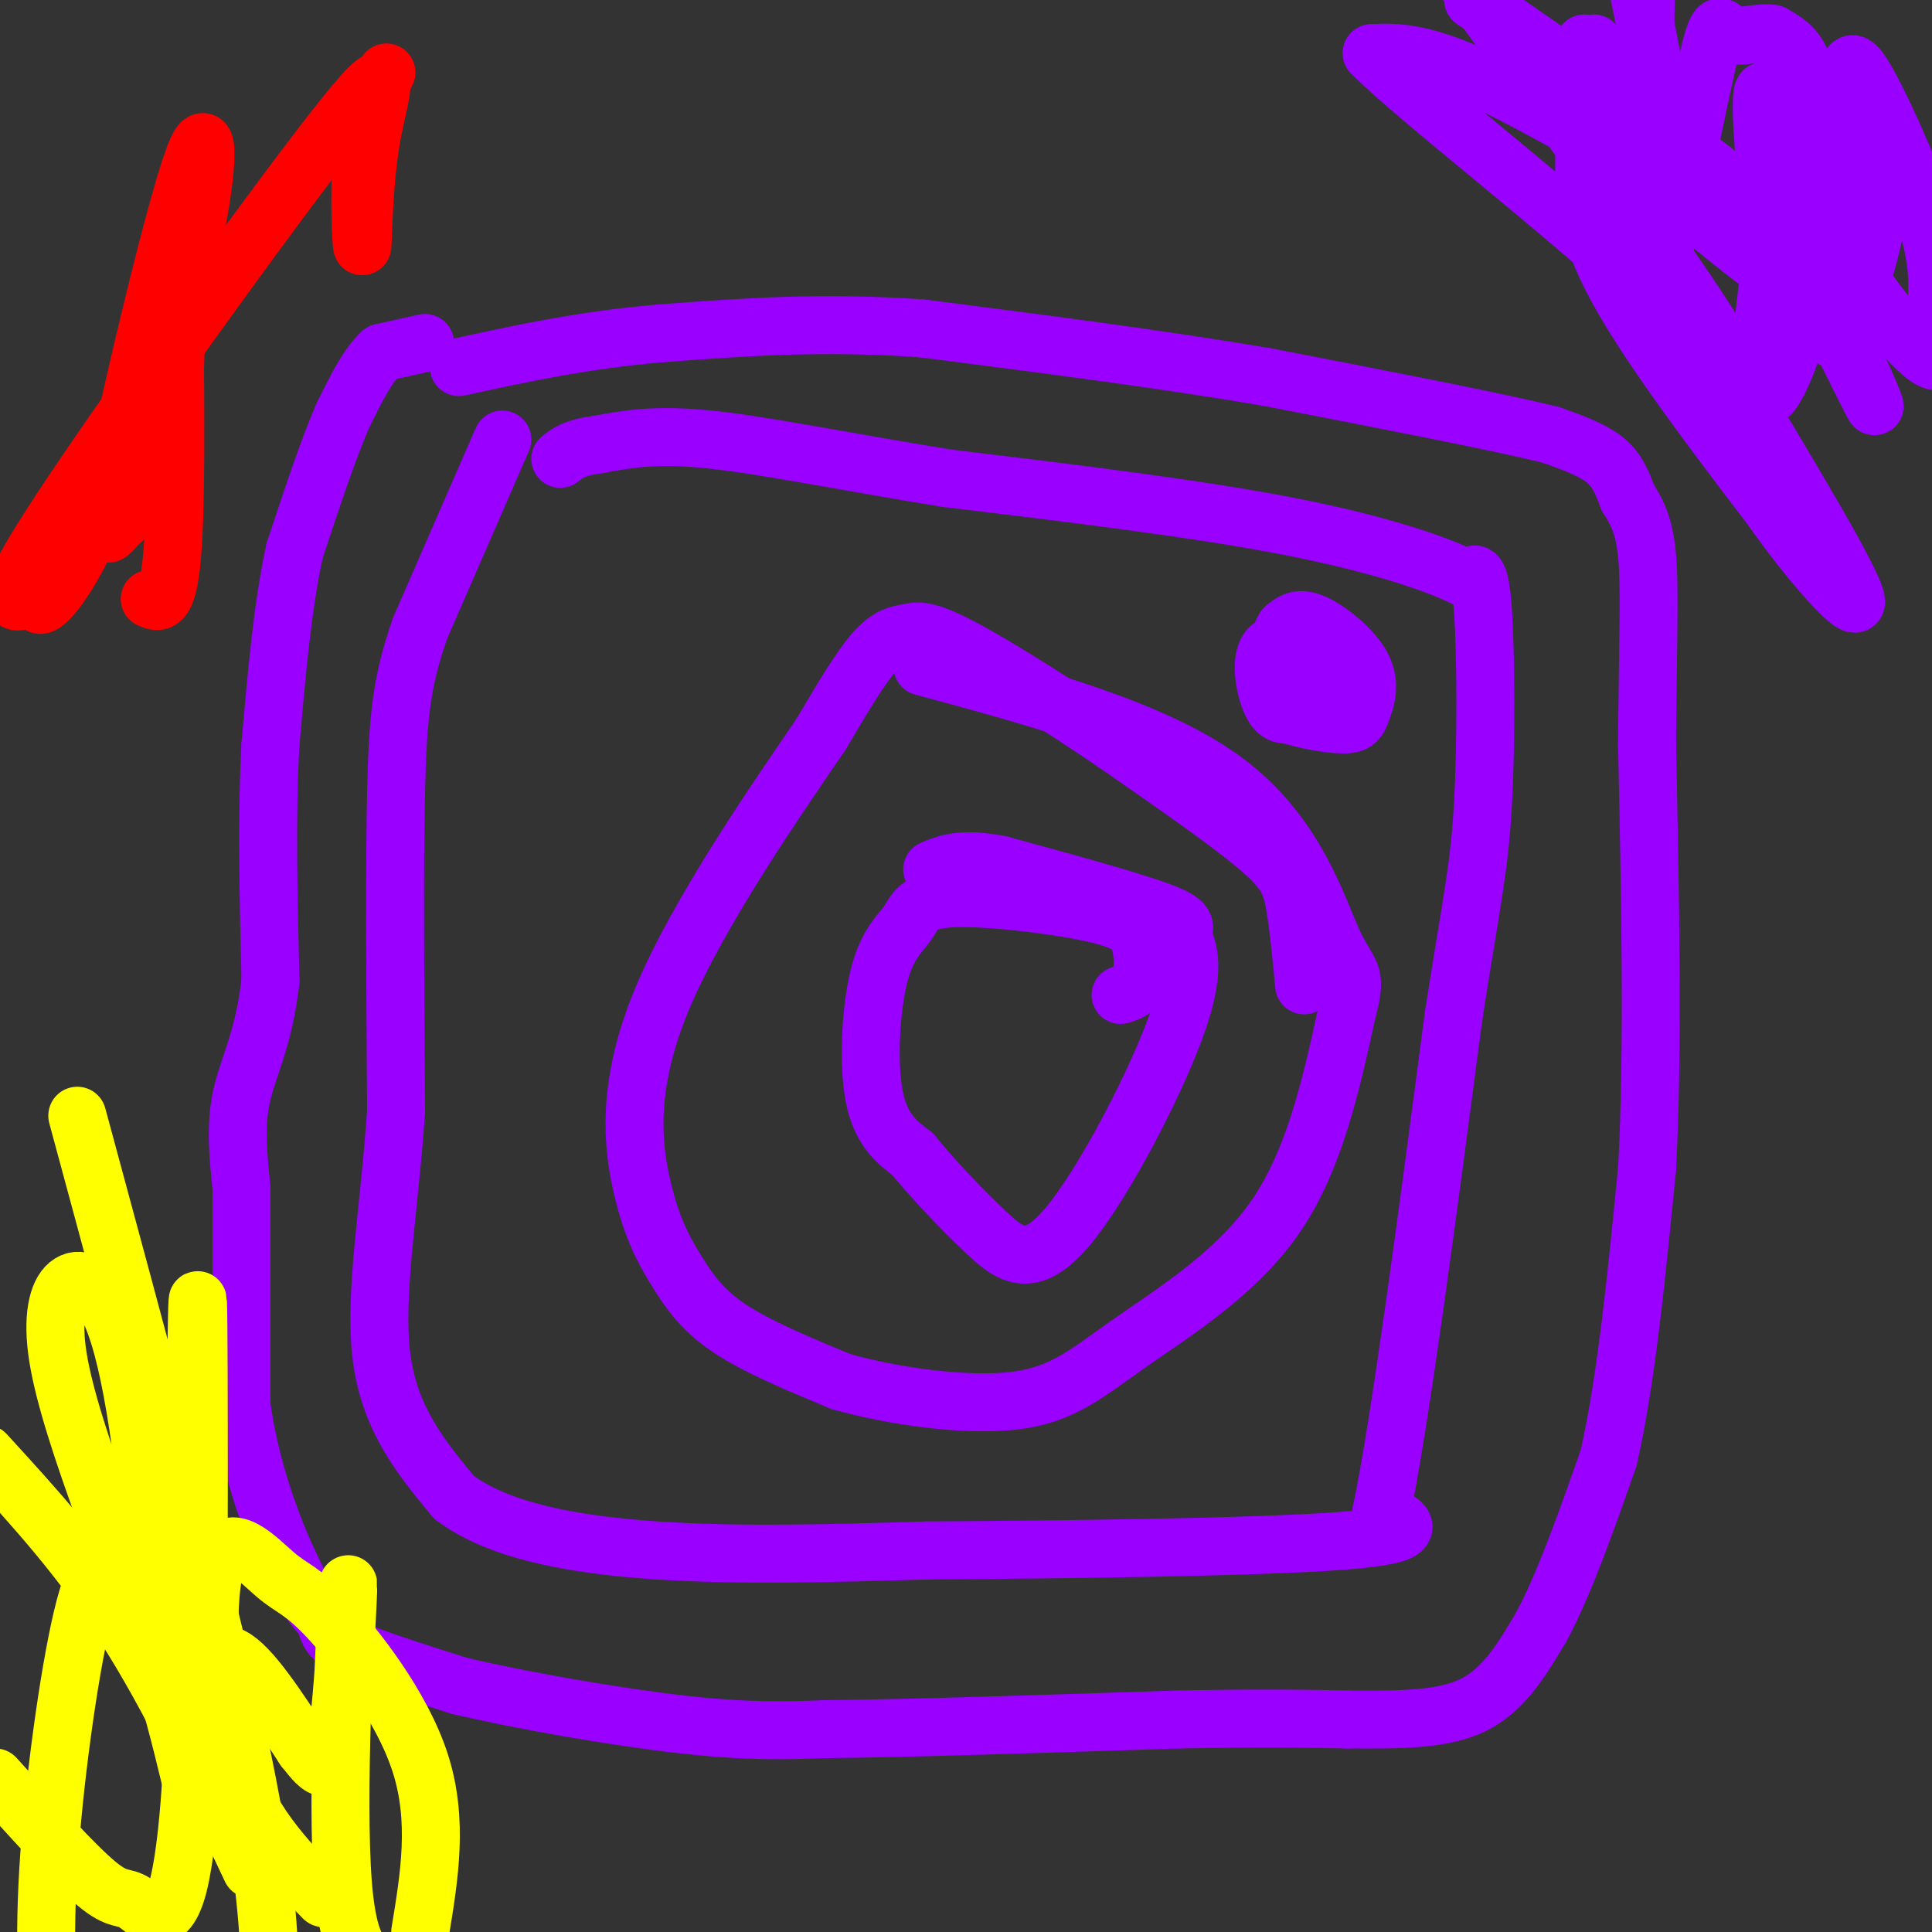
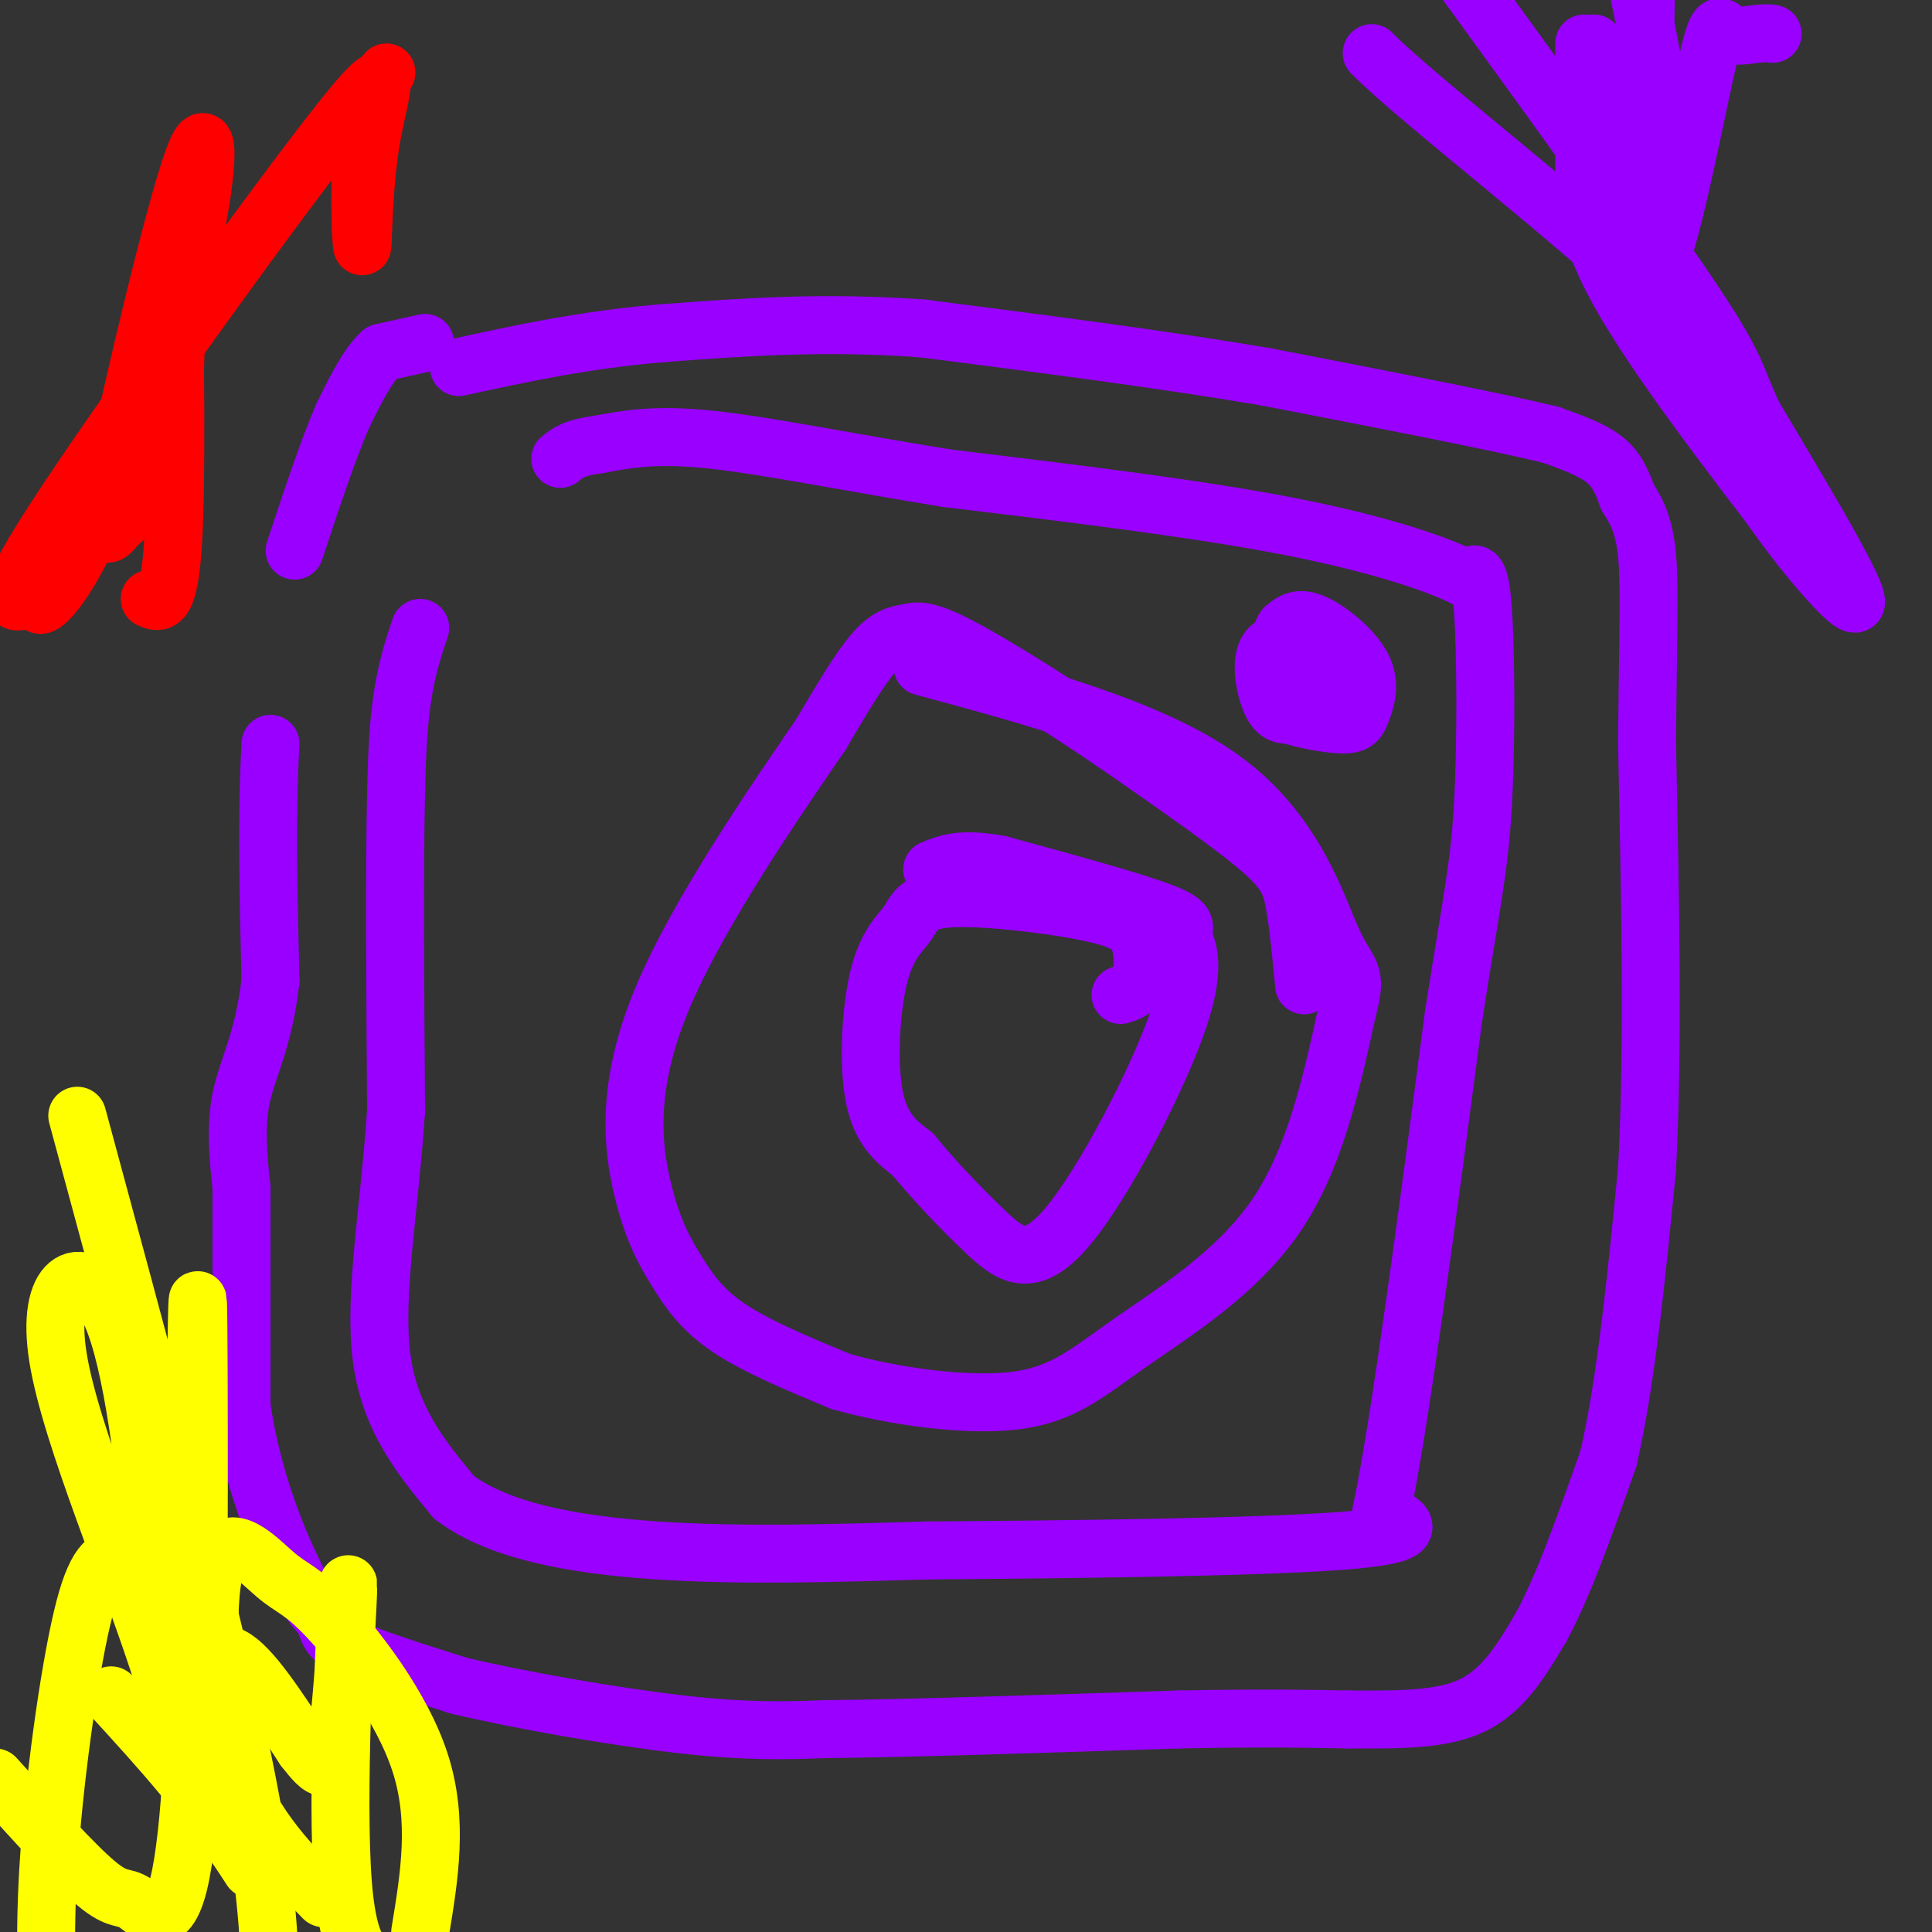
<svg xmlns="http://www.w3.org/2000/svg" viewBox="0 0 400 400" version="1.1">
  <rect x="0" y="0" width="400" height="400" fill="#333333" stroke="none" />
  <g fill="none" stroke="#9900ff" stroke-width="12" stroke-linecap="round" stroke-linejoin="round">
    <path d="M88,71c0.000,0.000 -9.000,2.000 -9,2" />
    <path d="M79,73c-2.833,2.500 -5.417,7.750 -8,13" />
    <path d="M71,86c-3.000,6.833 -6.500,17.417 -10,28" />
-     <path d="M61,114c-2.500,11.333 -3.750,25.667 -5,40" />
    <path d="M56,154c-0.833,14.833 -0.417,31.917 0,49" />
    <path d="M56,203c-1.333,12.111 -4.667,17.889 -6,24c-1.333,6.111 -0.667,12.556 0,19" />
    <path d="M50,246c0.000,10.667 0.000,27.833 0,45" />
    <path d="M50,291c1.911,13.844 6.689,25.956 10,33c3.311,7.044 5.156,9.022 7,11" />
    <path d="M67,335c1.178,2.689 0.622,3.911 5,6c4.378,2.089 13.689,5.044 23,8" />
    <path d="M95,349c12.467,2.978 32.133,6.422 46,8c13.867,1.578 21.933,1.289 30,1" />
    <path d="M171,358c17.167,-0.167 45.083,-1.083 73,-2" />
    <path d="M244,356c18.000,-0.333 26.500,-0.167 35,0" />
    <path d="M279,356c10.600,0.044 19.600,0.156 26,-3c6.400,-3.156 10.200,-9.578 14,-16" />
    <path d="M319,337c4.667,-8.500 9.333,-21.750 14,-35" />
    <path d="M333,302c3.667,-15.833 5.833,-37.917 8,-60" />
    <path d="M341,242c1.333,-24.667 0.667,-56.333 0,-88" />
    <path d="M341,154c0.178,-21.822 0.622,-32.378 0,-39c-0.622,-6.622 -2.311,-9.311 -4,-12" />
    <path d="M337,103c-1.244,-3.422 -2.356,-5.978 -5,-8c-2.644,-2.022 -6.822,-3.511 -11,-5" />
    <path d="M321,90c-11.667,-2.833 -35.333,-7.417 -59,-12" />
    <path d="M262,78c-21.667,-3.667 -46.333,-6.833 -71,-10" />
    <path d="M191,68c-20.833,-1.500 -37.417,-0.250 -54,1" />
    <path d="M137,69c-16.000,1.333 -29.000,4.167 -42,7" />
-     <path d="M104,91c0.000,0.000 -17.000,39.000 -17,39" />
    <path d="M87,130c-3.756,10.689 -4.644,17.911 -5,34c-0.356,16.089 -0.178,41.044 0,66" />
    <path d="M82,230c-1.333,20.311 -4.667,38.089 -3,51c1.667,12.911 8.333,20.956 15,29" />
    <path d="M94,310c9.178,6.956 24.622,9.844 42,11c17.378,1.156 36.689,0.578 56,0" />
    <path d="M192,321c27.467,-0.178 68.133,-0.622 86,-2c17.867,-1.378 12.933,-3.689 8,-6" />
    <path d="M286,313c3.833,-18.167 9.417,-60.583 15,-103" />
    <path d="M301,210c3.643,-23.298 5.250,-30.042 6,-43c0.750,-12.958 0.643,-32.131 0,-41c-0.643,-8.869 -1.821,-7.435 -3,-6" />
    <path d="M304,120c-5.533,-2.933 -17.867,-7.267 -37,-11c-19.133,-3.733 -45.067,-6.867 -71,-10" />
    <path d="M196,99c-20.911,-3.378 -37.689,-6.822 -49,-8c-11.311,-1.178 -17.156,-0.089 -23,1" />
    <path d="M124,92c-5.167,0.667 -6.583,1.833 -8,3" />
    <path d="M271,142c1.952,-2.000 3.905,-4.000 2,-6c-1.905,-2.000 -7.667,-4.000 -10,-2c-2.333,2.000 -1.238,8.000 0,11c1.238,3.000 2.619,3.000 4,3" />
    <path d="M267,148c2.905,0.992 8.168,1.973 11,2c2.832,0.027 3.233,-0.900 4,-3c0.767,-2.100 1.899,-5.373 0,-9c-1.899,-3.627 -6.828,-7.608 -10,-9c-3.172,-1.392 -4.586,-0.196 -6,1" />
    <path d="M266,130c-1.333,1.800 -1.667,5.800 -1,8c0.667,2.200 2.333,2.600 4,3" />
    <path d="M270,204c-0.600,-6.311 -1.200,-12.622 -2,-17c-0.800,-4.378 -1.800,-6.822 -8,-12c-6.200,-5.178 -17.600,-13.089 -29,-21" />
    <path d="M231,154c-11.144,-7.587 -24.502,-16.054 -32,-20c-7.498,-3.946 -9.134,-3.370 -11,-3c-1.866,0.370 -3.962,0.534 -7,4c-3.038,3.466 -7.019,10.233 -11,17" />
    <path d="M170,152c-8.847,12.955 -25.465,36.841 -33,55c-7.535,18.159 -5.989,30.589 -4,39c1.989,8.411 4.420,12.803 7,17c2.580,4.197 5.309,8.199 11,12c5.691,3.801 14.346,7.400 23,11" />
    <path d="M174,286c10.687,3.057 25.906,5.201 36,4c10.094,-1.201 15.064,-5.746 24,-12c8.936,-6.254 21.839,-14.215 30,-26c8.161,-11.785 11.581,-27.392 15,-43" />
    <path d="M279,209c2.202,-8.143 0.208,-7.000 -3,-14c-3.208,-7.000 -7.631,-22.143 -22,-33c-14.369,-10.857 -38.685,-17.429 -63,-24" />
    <path d="M232,206c1.606,-0.512 3.213,-1.023 4,-3c0.787,-1.977 0.755,-5.418 0,-8c-0.755,-2.582 -2.233,-4.304 -10,-6c-7.767,-1.696 -21.824,-3.366 -29,-3c-7.176,0.366 -7.470,2.768 -9,5c-1.530,2.232 -4.297,4.293 -6,11c-1.703,6.707 -2.344,18.059 -1,25c1.344,6.941 4.672,9.470 8,12" />
    <path d="M189,239c3.976,4.912 9.917,11.193 15,16c5.083,4.807 9.310,8.139 17,-1c7.690,-9.139 18.845,-30.749 23,-43c4.155,-12.251 1.311,-15.145 1,-17c-0.311,-1.855 1.911,-2.673 -4,-5c-5.911,-2.327 -19.956,-6.164 -34,-10" />
    <path d="M207,179c-8.000,-1.500 -11.000,-0.250 -14,1" />
-     <path d="M305,0c18.384,12.711 36.769,25.422 48,34c11.231,8.578 15.309,13.023 21,23c5.691,9.977 12.995,25.486 14,27c1.005,1.514 -4.287,-10.965 -9,-19c-4.713,-8.035 -8.846,-11.625 -22,-20c-13.154,-8.375 -35.330,-21.536 -49,-28c-13.670,-6.464 -18.835,-6.232 -24,-6" />
    <path d="M284,11c9.356,9.589 44.745,36.560 60,52c15.255,15.440 10.376,19.349 16,31c5.624,11.651 21.750,31.043 24,31c2.250,-0.043 -9.375,-19.522 -21,-39" />
    <path d="M363,86c-3.844,-8.244 -2.956,-9.356 -12,-23c-9.044,-13.644 -28.022,-39.822 -47,-66" />
-     <path d="M313,12c19.506,16.499 39.012,32.998 48,40c8.988,7.002 7.458,4.506 6,-5c-1.458,-9.506 -2.844,-26.022 -2,-28c0.844,-1.978 3.920,10.583 11,24c7.080,13.417 18.166,27.691 23,31c4.834,3.309 3.417,-4.345 2,-12" />
-     <path d="M401,62c0.309,-4.536 0.080,-9.876 -3,-19c-3.080,-9.124 -9.011,-22.031 -12,-27c-2.989,-4.969 -3.037,-2.000 -4,0c-0.963,2.000 -2.841,3.032 -4,14c-1.159,10.968 -1.600,31.873 0,38c1.600,6.127 5.239,-2.523 8,-12c2.761,-9.477 4.643,-19.781 2,-24c-2.643,-4.219 -9.811,-2.354 -14,1c-4.189,3.354 -5.398,8.197 -7,19c-1.602,10.803 -3.595,27.566 -2,30c1.595,2.434 6.778,-9.461 9,-21c2.222,-11.539 1.483,-22.722 1,-31c-0.483,-8.278 -0.709,-13.651 -2,-17c-1.291,-3.349 -3.645,-4.675 -6,-6" />
    <path d="M367,7c-2.836,-0.545 -6.925,1.091 -9,0c-2.075,-1.091 -2.136,-4.909 -5,8c-2.864,12.909 -8.533,42.545 -11,41c-2.467,-1.545 -1.734,-34.273 -1,-67" />
    <path d="M330,9c-0.268,9.500 -0.536,19.000 1,27c1.536,8.000 4.875,14.500 8,15c3.125,0.500 6.036,-5.000 6,-15c-0.036,-10.000 -3.018,-24.500 -6,-39" />
    <path d="M328,9c0.044,7.756 0.089,15.511 0,23c-0.089,7.489 -0.311,14.711 7,28c7.311,13.289 22.156,32.644 37,52" />
  </g>
  <g fill="none" stroke="#ffff00" stroke-width="12" stroke-linecap="round" stroke-linejoin="round">
    <path d="M16,231c12.667,46.750 25.333,93.500 32,123c6.667,29.500 7.333,41.750 8,54" />
-     <path d="M52,387c-8.417,-17.833 -16.833,-35.667 -26,-50c-9.167,-14.333 -19.083,-25.167 -29,-36" />
+     <path d="M52,387c-9.167,-14.333 -19.083,-25.167 -29,-36" />
    <path d="M-1,368c8.210,9.091 16.419,18.183 21,22c4.581,3.817 5.533,2.360 8,4c2.467,1.640 6.449,6.379 9,-4c2.551,-10.379 3.669,-35.874 3,-50c-0.669,-14.126 -3.127,-16.882 -6,-18c-2.873,-1.118 -6.162,-0.599 -9,0c-2.838,0.599 -5.226,1.277 -8,13c-2.774,11.723 -5.936,34.492 -7,52c-1.064,17.508 -0.032,29.754 1,42" />
    <path d="M32,322c-2.483,-21.504 -4.965,-43.009 -10,-52c-5.035,-8.991 -12.621,-5.470 -10,11c2.621,16.470 15.449,45.887 22,67c6.551,21.113 6.824,33.923 7,11c0.176,-22.923 0.253,-81.577 0,-89c-0.253,-7.423 -0.837,36.386 0,56c0.837,19.614 3.096,15.033 7,17c3.904,1.967 9.452,10.484 15,19" />
    <path d="M63,362c3.734,4.713 5.568,6.995 7,-4c1.432,-10.995 2.463,-35.268 2,-29c-0.463,6.268 -2.418,43.077 -1,61c1.418,17.923 6.209,16.962 11,16" />
    <path d="M87,400c1.911,-11.571 3.822,-23.143 0,-35c-3.822,-11.857 -13.378,-24.000 -19,-30c-5.622,-6.000 -7.311,-5.856 -11,-9c-3.689,-3.144 -9.378,-9.577 -12,-3c-2.622,6.577 -2.178,26.165 2,40c4.178,13.835 12.089,21.918 20,30" />
  </g>
  <g fill="none" stroke="#ff0000" stroke-width="12" stroke-linecap="round" stroke-linejoin="round">
    <path d="M80,15c-2.111,3.975 -4.222,7.950 -5,16c-0.778,8.050 -0.225,20.174 0,20c0.225,-0.174 0.120,-12.644 2,-23c1.880,-10.356 5.746,-18.596 -8,-1c-13.746,17.596 -45.103,61.027 -58,81c-12.897,19.973 -7.333,16.488 -5,16c2.333,-0.488 1.436,2.023 3,1c1.564,-1.023 5.590,-5.578 11,-18c5.410,-12.422 12.205,-32.711 19,-53" />
    <path d="M39,54c4.118,-16.630 4.912,-31.706 1,-21c-3.912,10.706 -12.531,47.193 -16,64c-3.469,16.807 -1.787,13.934 0,12c1.787,-1.934 3.681,-2.930 6,-6c2.319,-3.070 5.065,-8.215 6,-22c0.935,-13.785 0.059,-36.211 0,-30c-0.059,6.211 0.697,41.060 0,58c-0.697,16.940 -2.849,15.970 -5,15" />
  </g>
</svg>